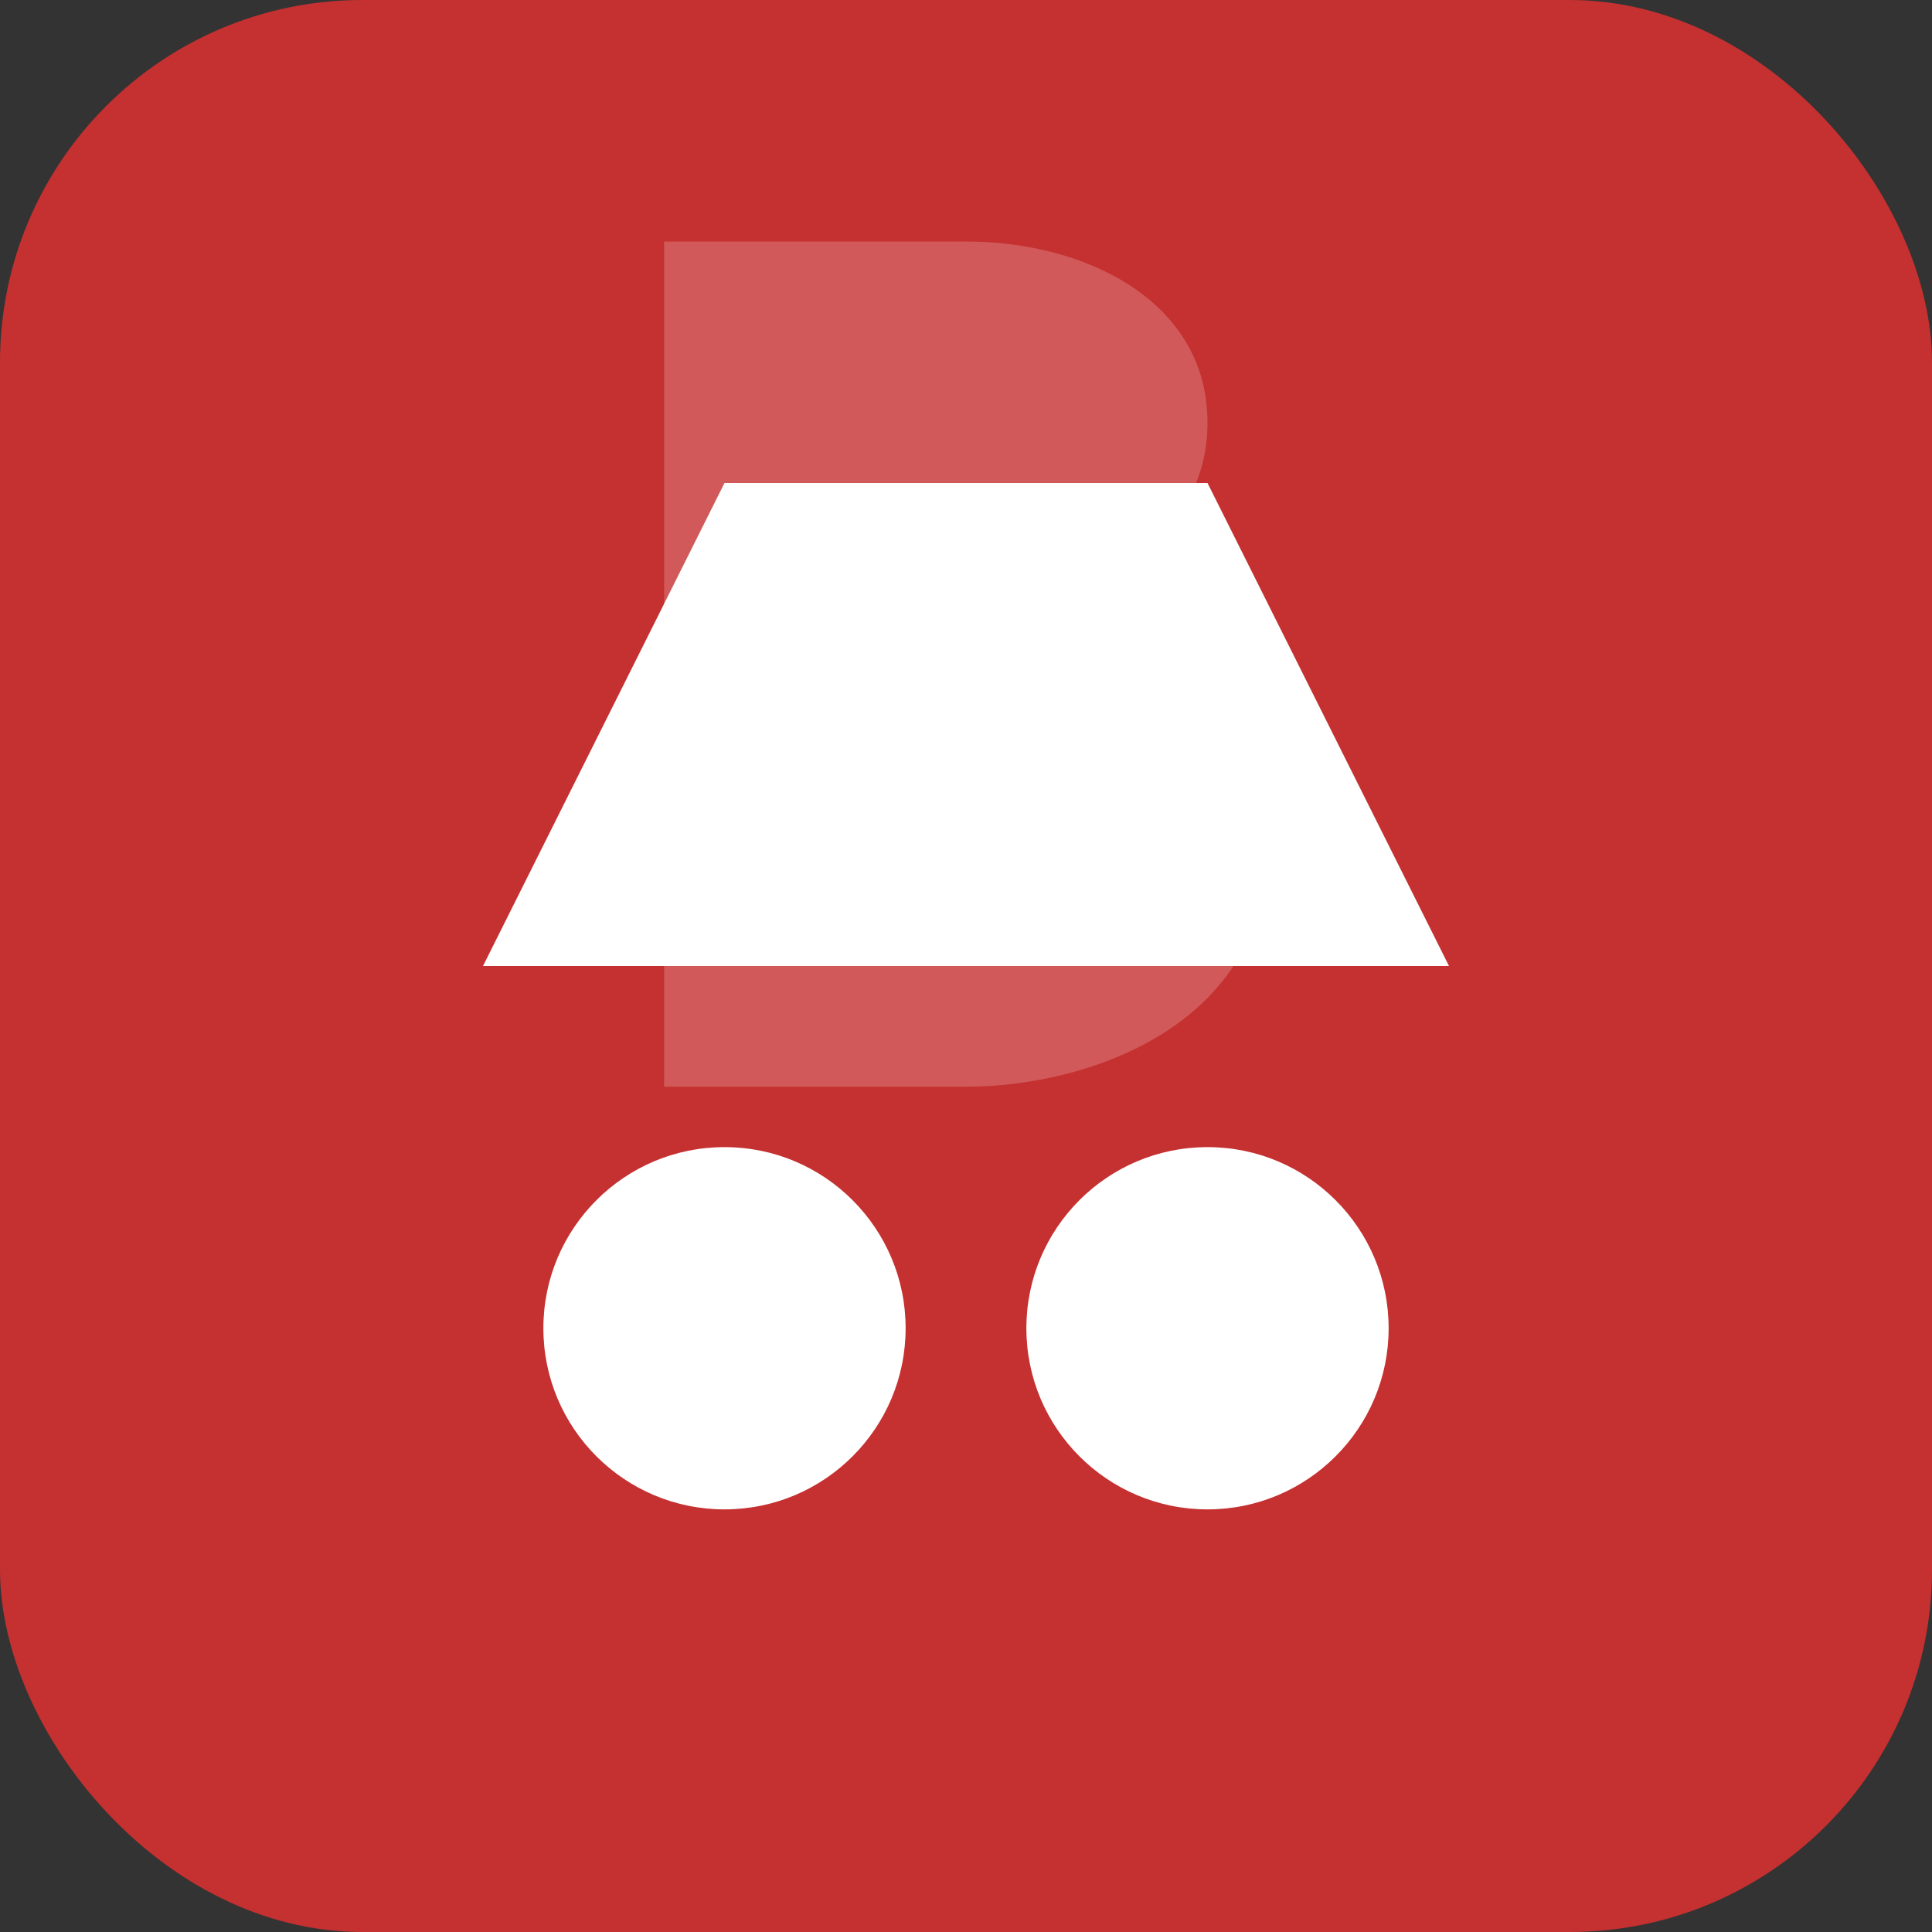
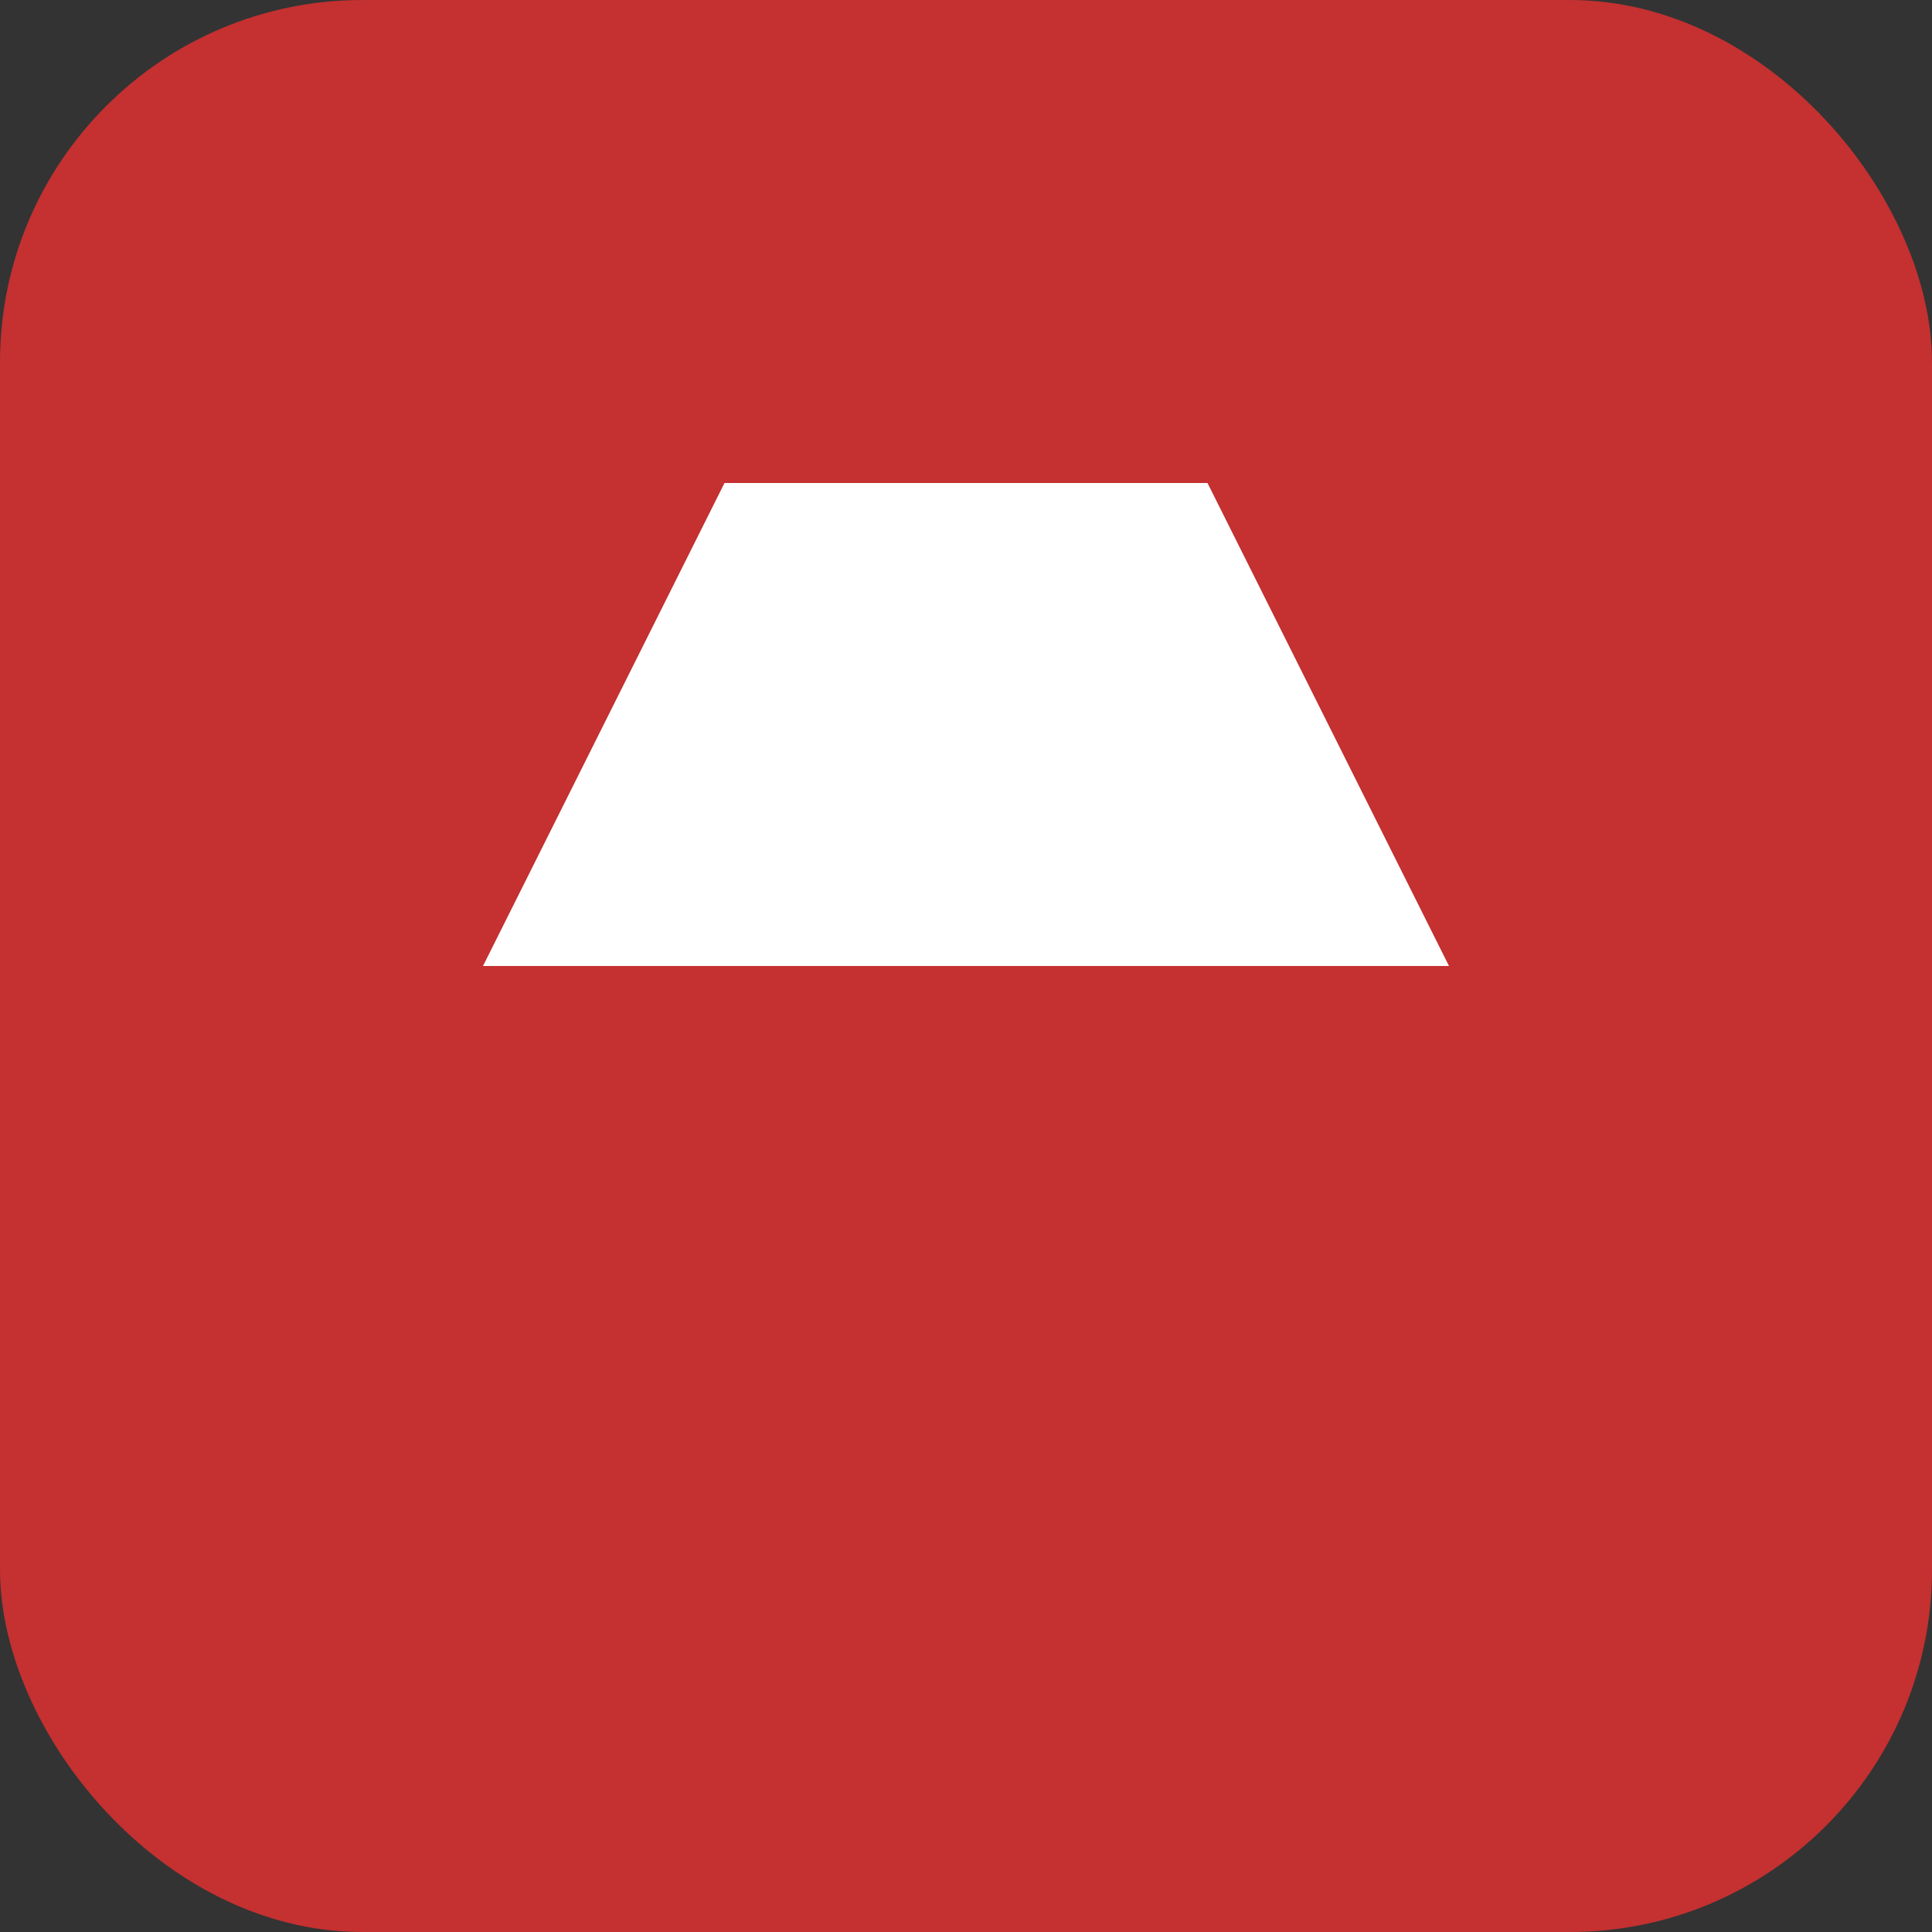
<svg xmlns="http://www.w3.org/2000/svg" width="32" height="32" viewBox="0 0 32 32">
  <rect x="0" y="0" width="32" height="32" fill="#333333" stroke="none" />
  <rect width="32" height="32" rx="6" fill="#c53030" />
  <path d="M8 16 L24 16 L20 8 L12 8 Z" fill="#ffffff" />
-   <circle cx="12" cy="22" r="3" fill="#ffffff" />
-   <circle cx="20" cy="22" r="3" fill="#ffffff" />
-   <path d="M16 4 C18,4 20,5 20,7 C20,9 18,10 16,10 C18,10 21,11 21,14 C21,17 18,18 16,18 L11,18 L11,4 L16,4 Z" fill="#ffffff" fill-opacity="0.2" />
</svg>